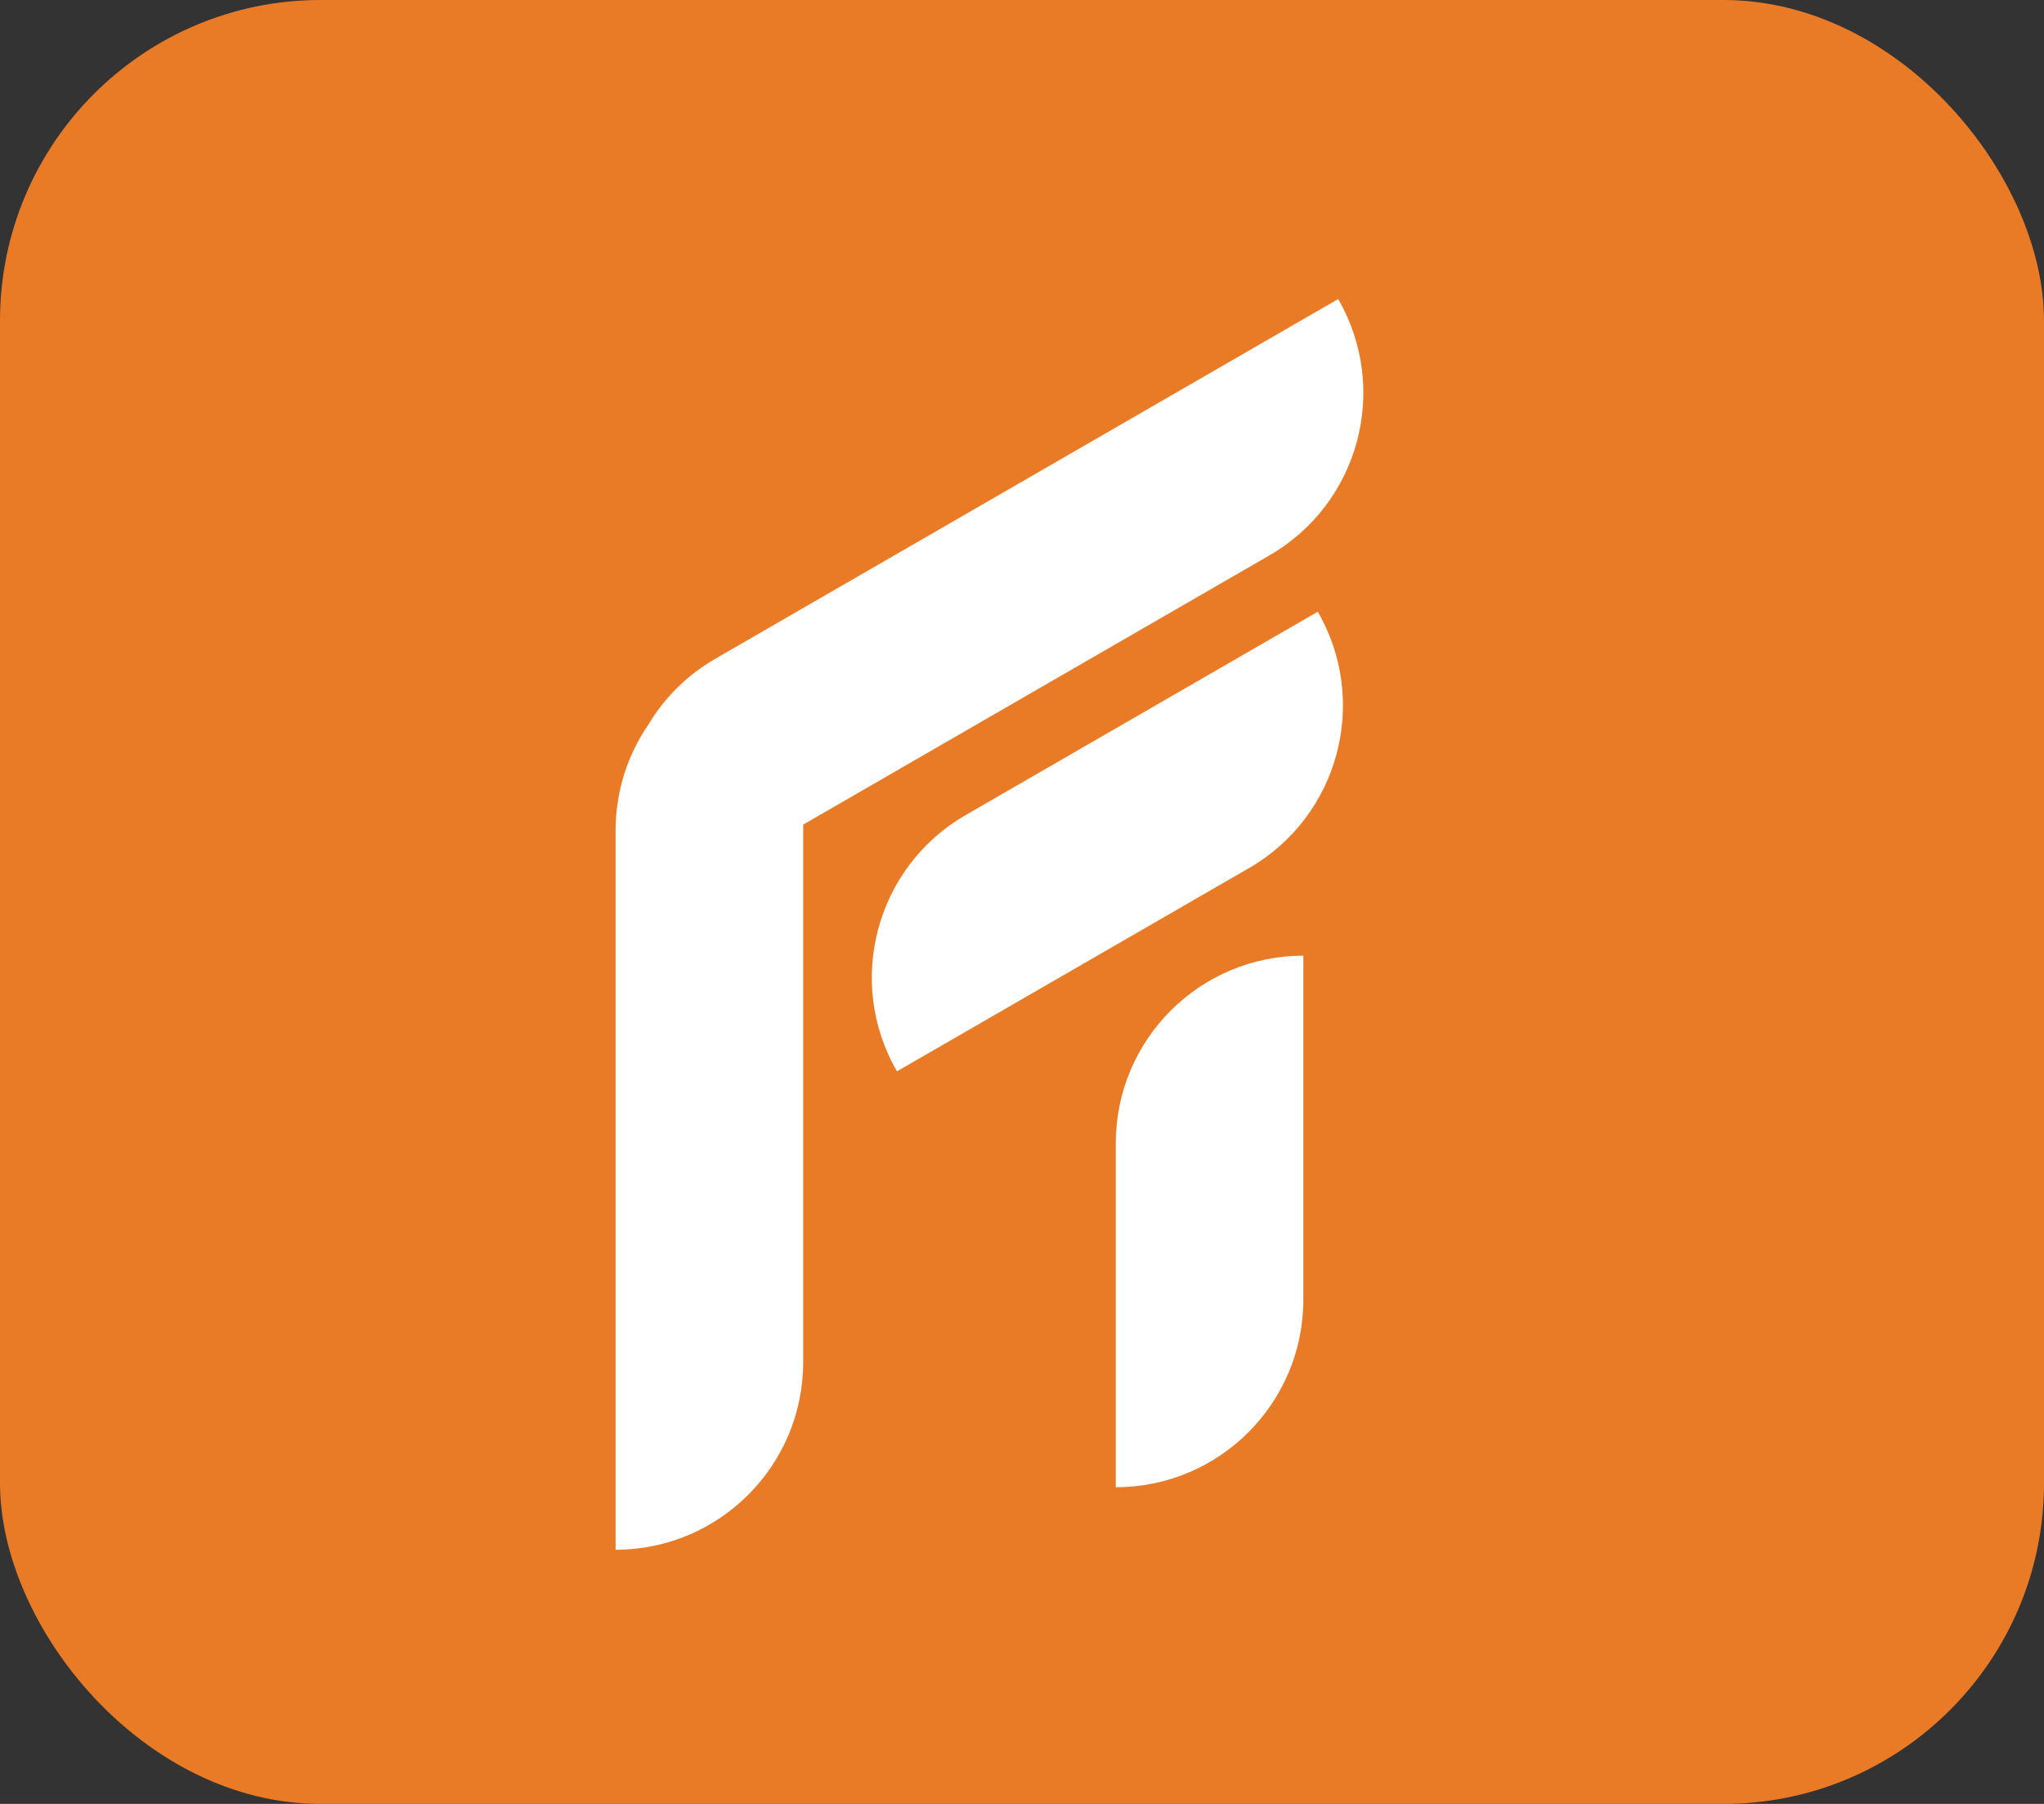
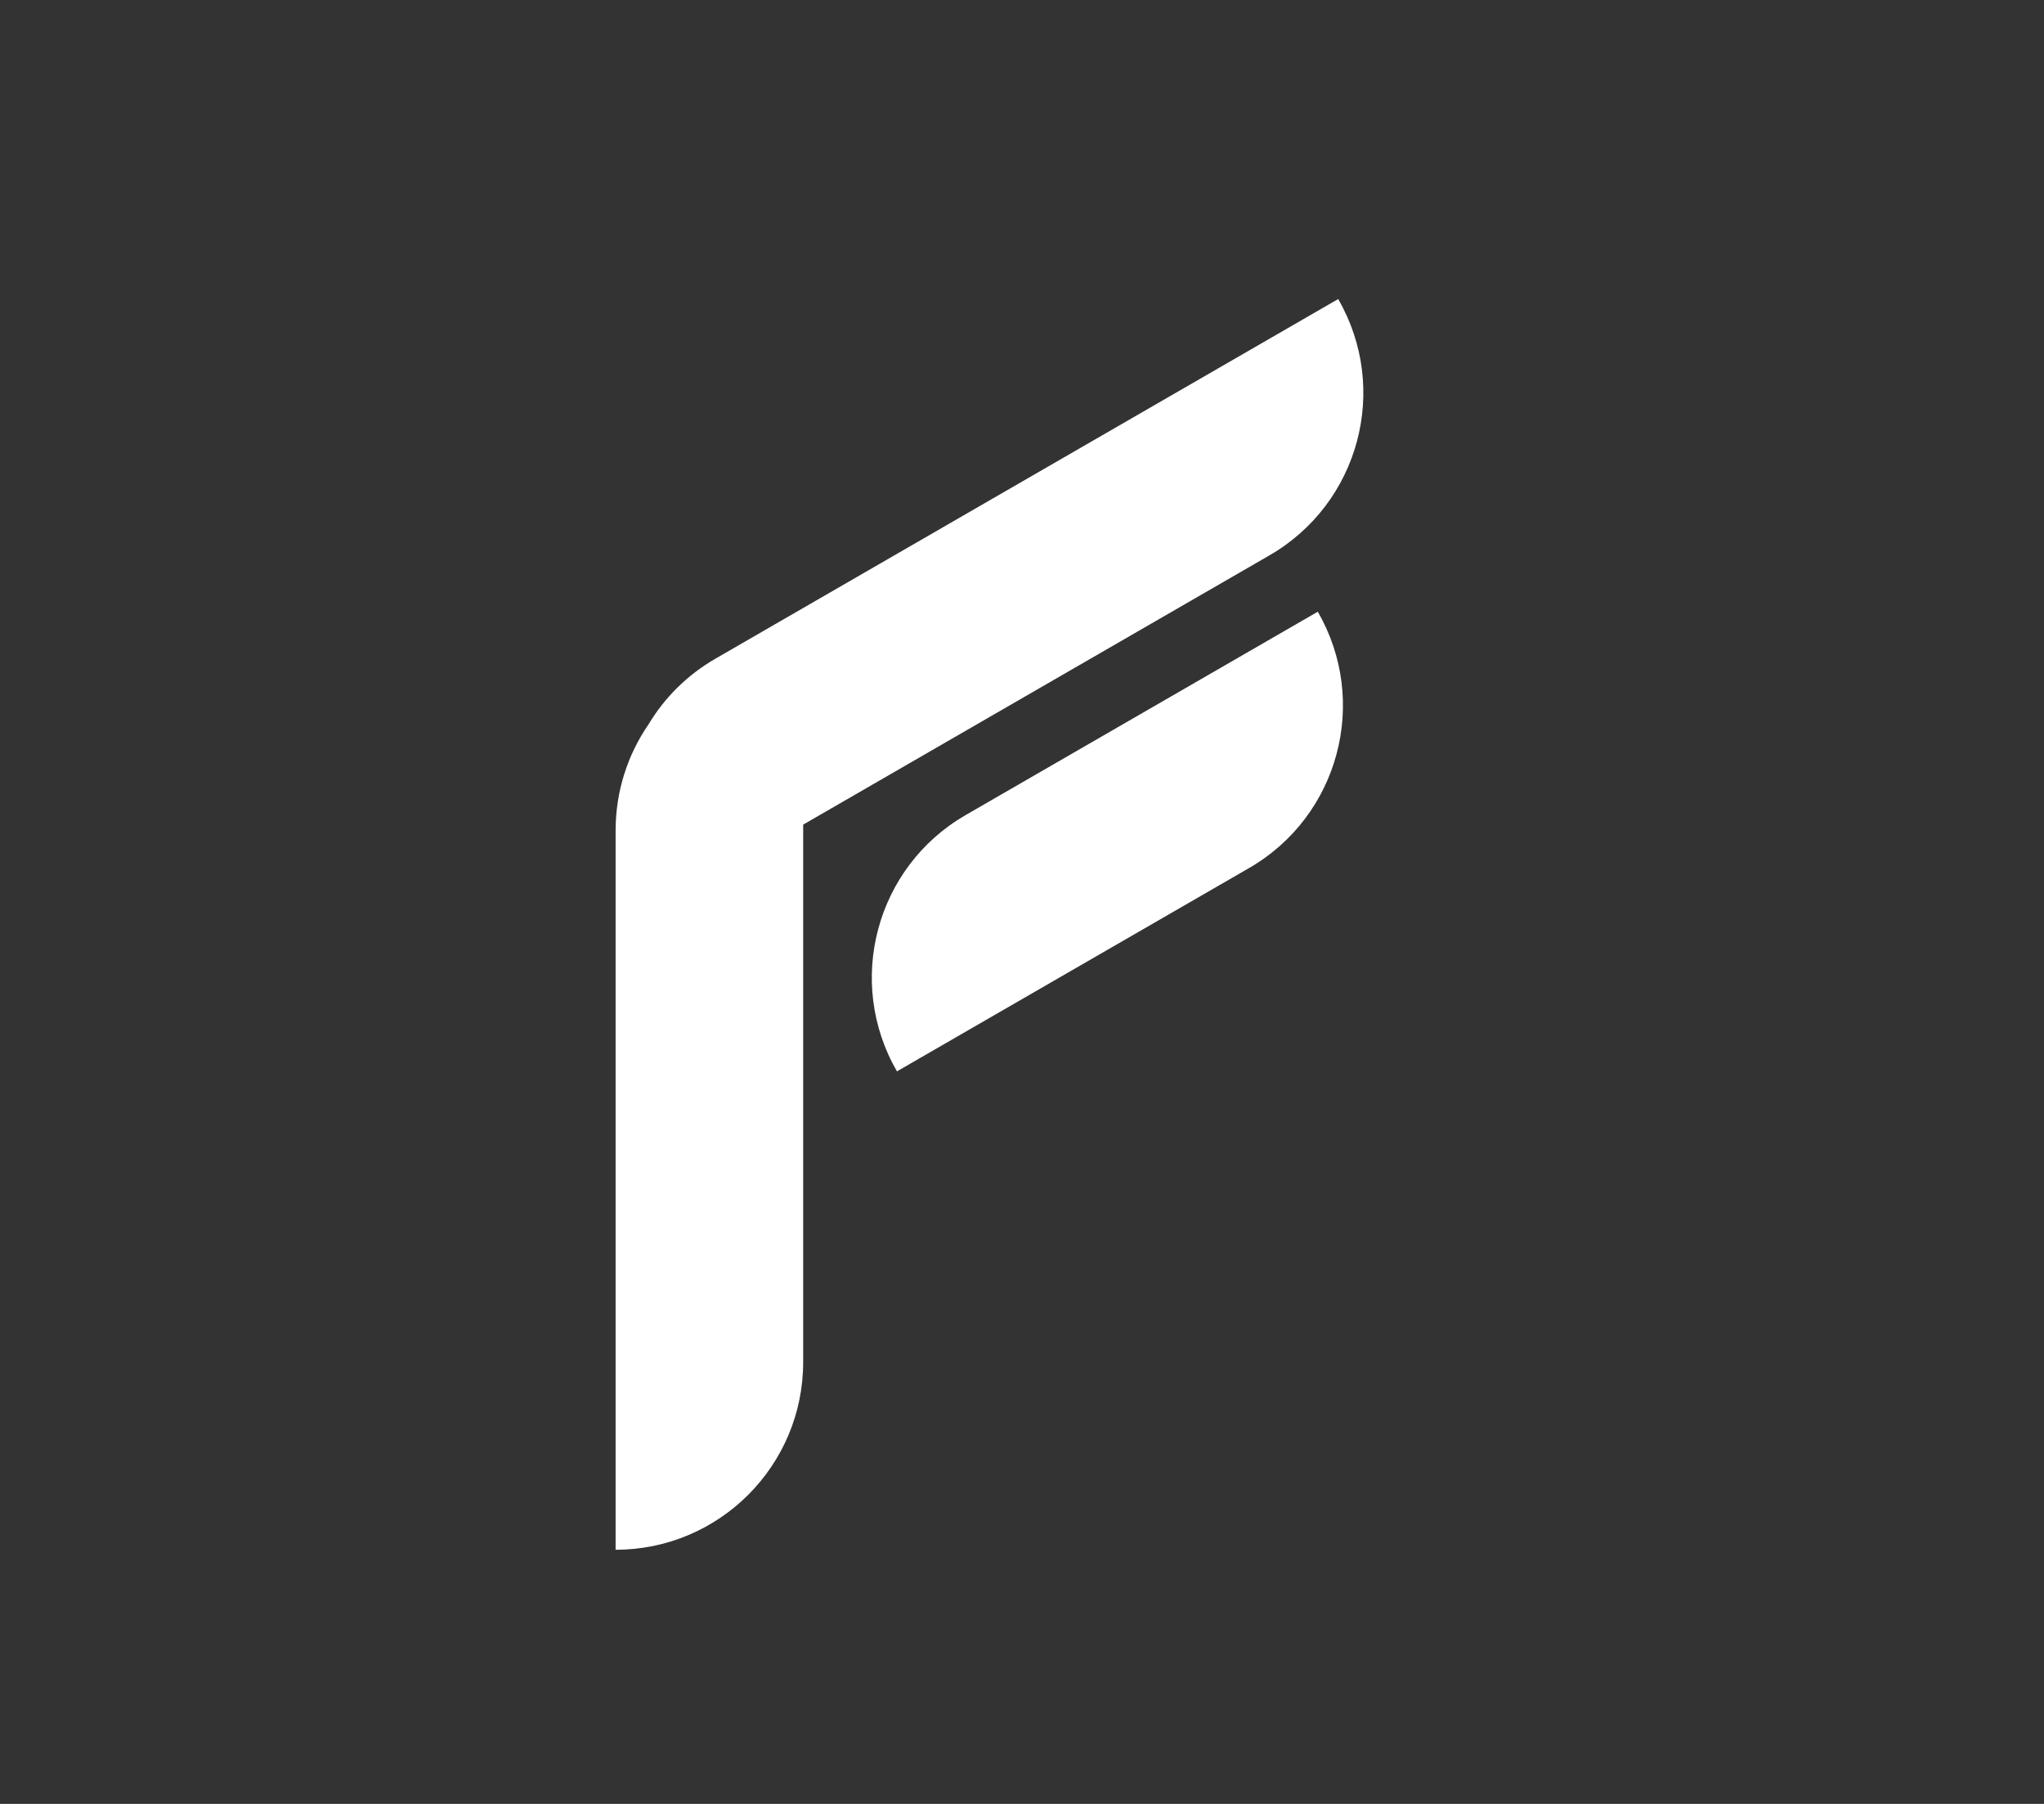
<svg xmlns="http://www.w3.org/2000/svg" width="51" height="45" viewBox="0 0 51 45" fill="none">
  <rect x="0" y="0" width="51" height="45" fill="#333333" stroke="none" />
-   <rect width="51" height="45" rx="8" fill="#EA7B26" />
-   <path d="M27.84 28.52C27.84 25.935 29.935 23.84 32.52 23.84V23.84V32.42C32.52 35.005 30.425 37.1 27.84 37.1V37.1V28.52Z" fill="white" />
  <path d="M33.389 7.46C34.682 9.698 33.915 12.56 31.676 13.853L20.04 20.571V33.98C20.04 36.564 17.945 38.66 15.36 38.66V20.72C15.36 19.735 15.664 18.82 16.184 18.066C16.579 17.409 17.142 16.84 17.853 16.43L33.389 7.46Z" fill="white" />
  <path d="M32.88 15.26V15.26C34.173 17.498 33.406 20.361 31.168 21.653L22.38 26.726V26.726C21.088 24.488 21.855 21.626 24.093 20.333L32.88 15.26Z" fill="white" />
</svg>